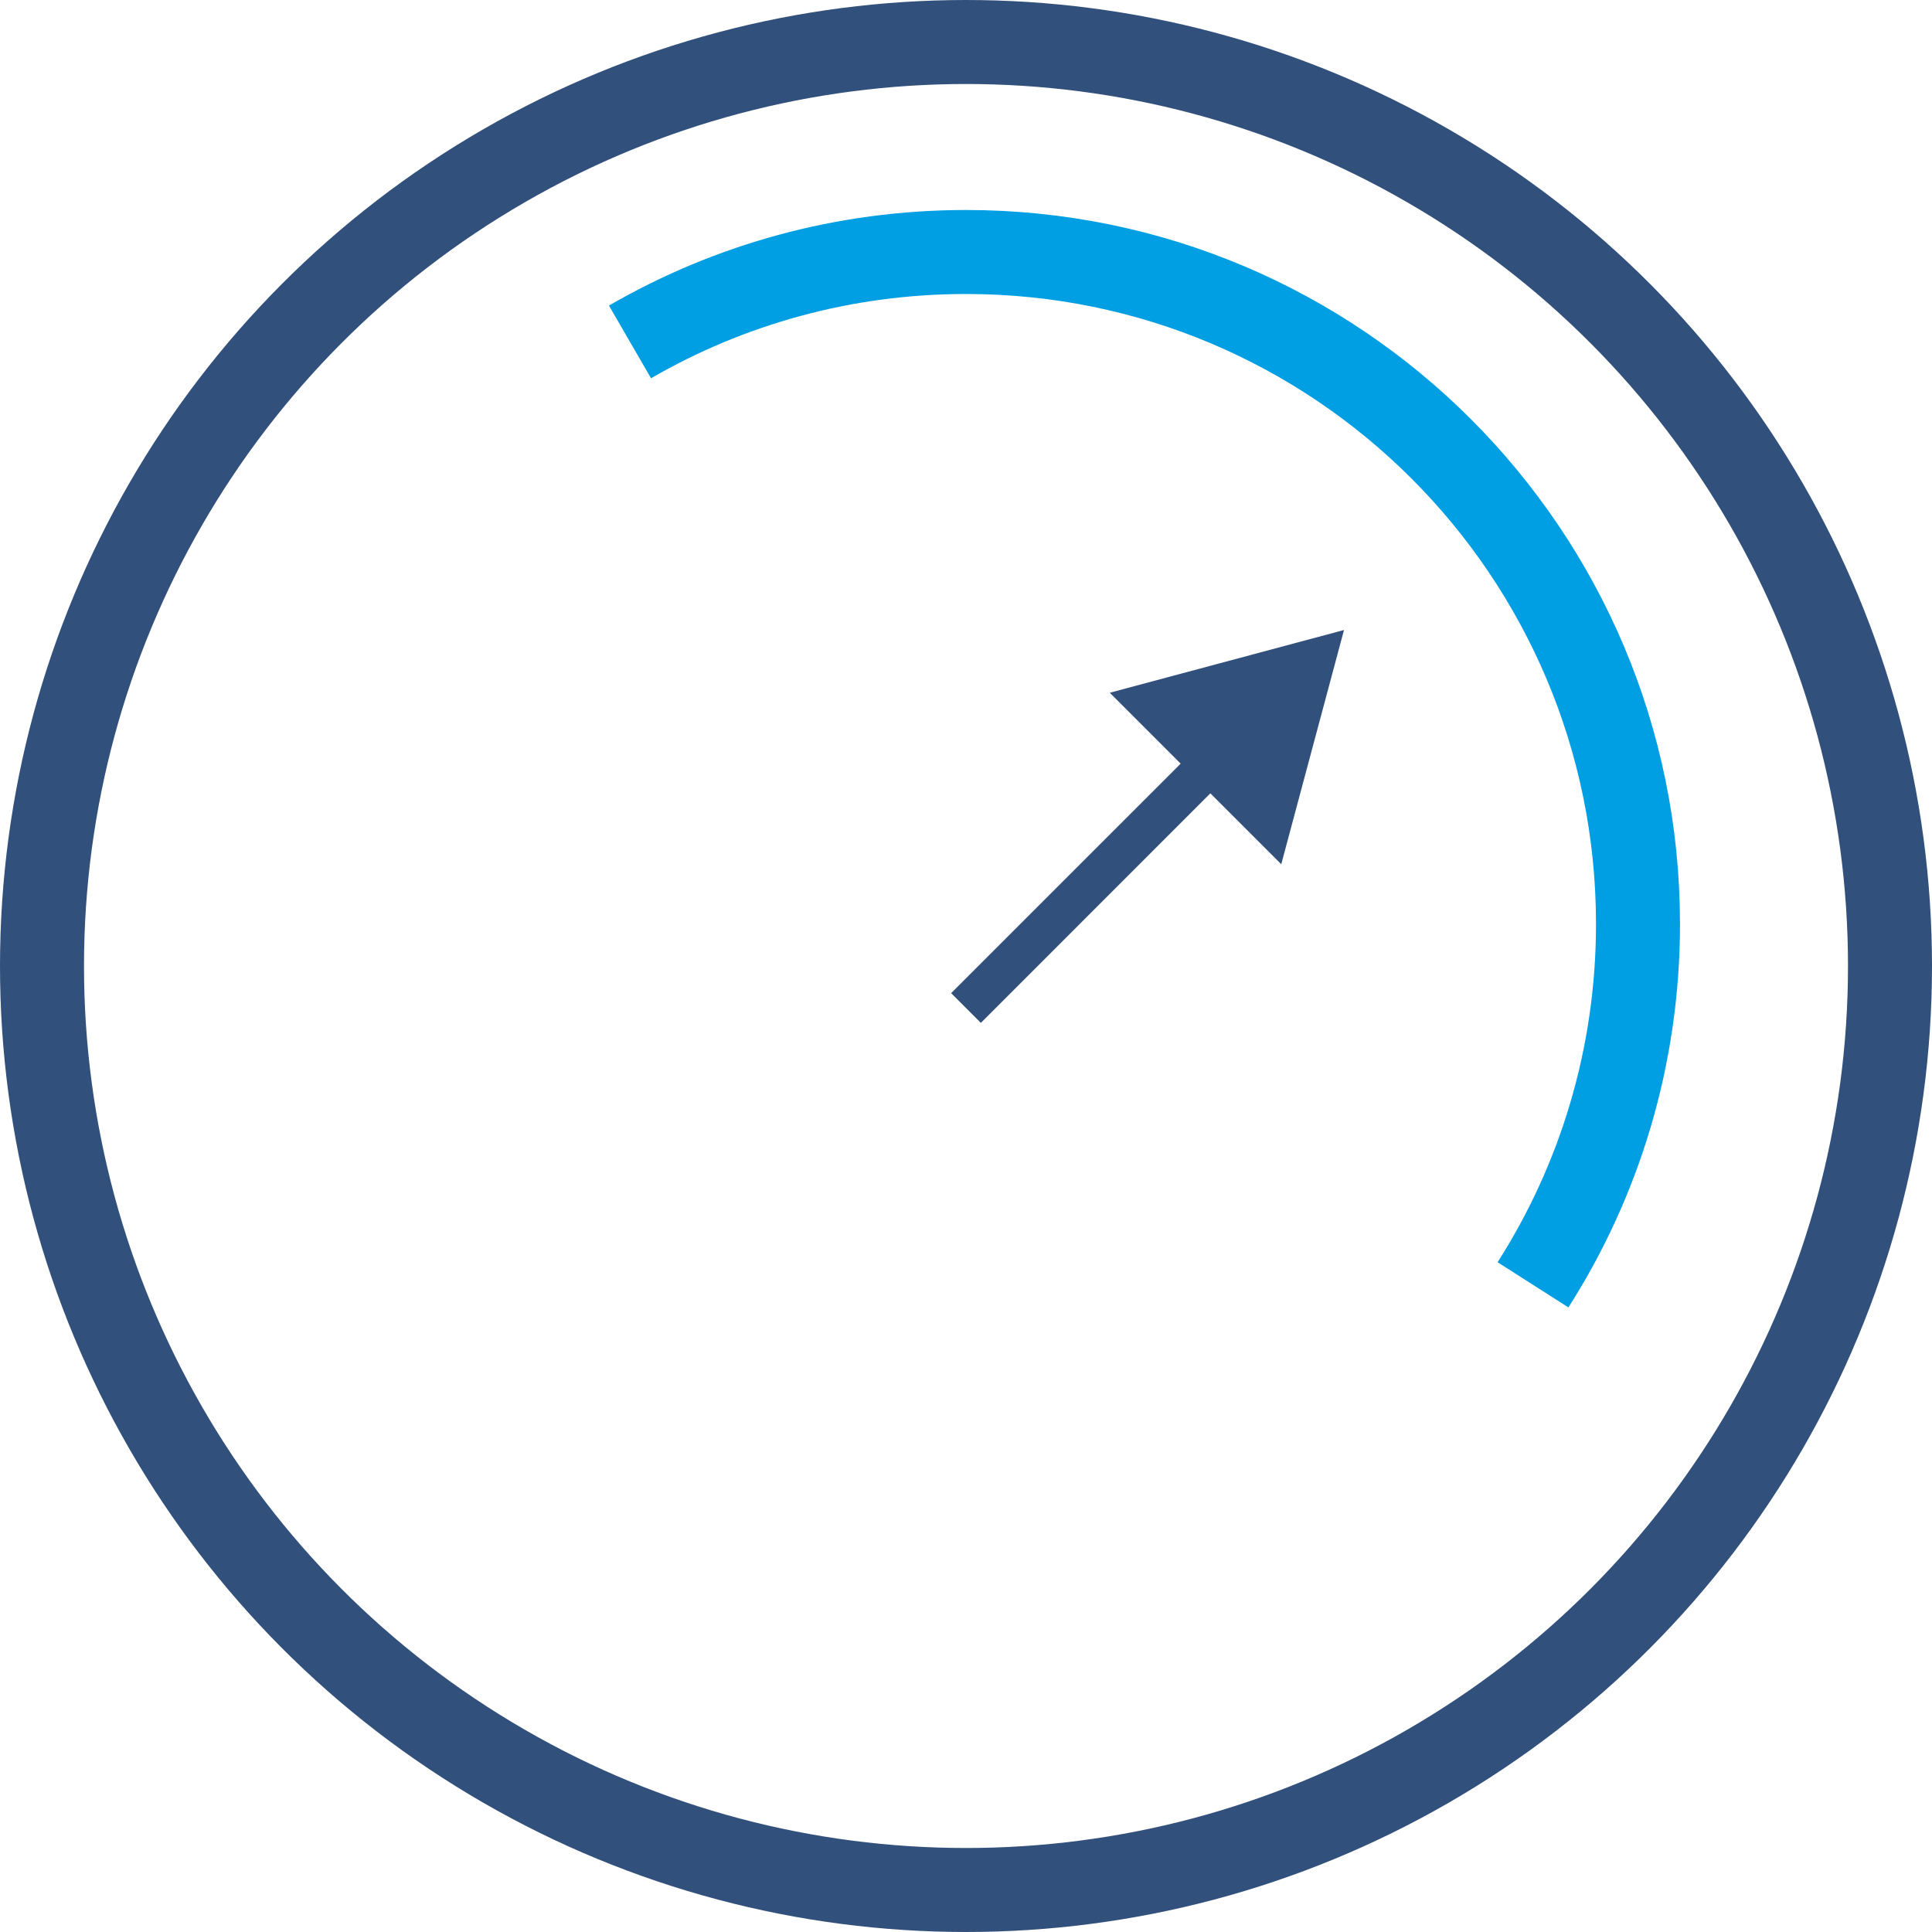
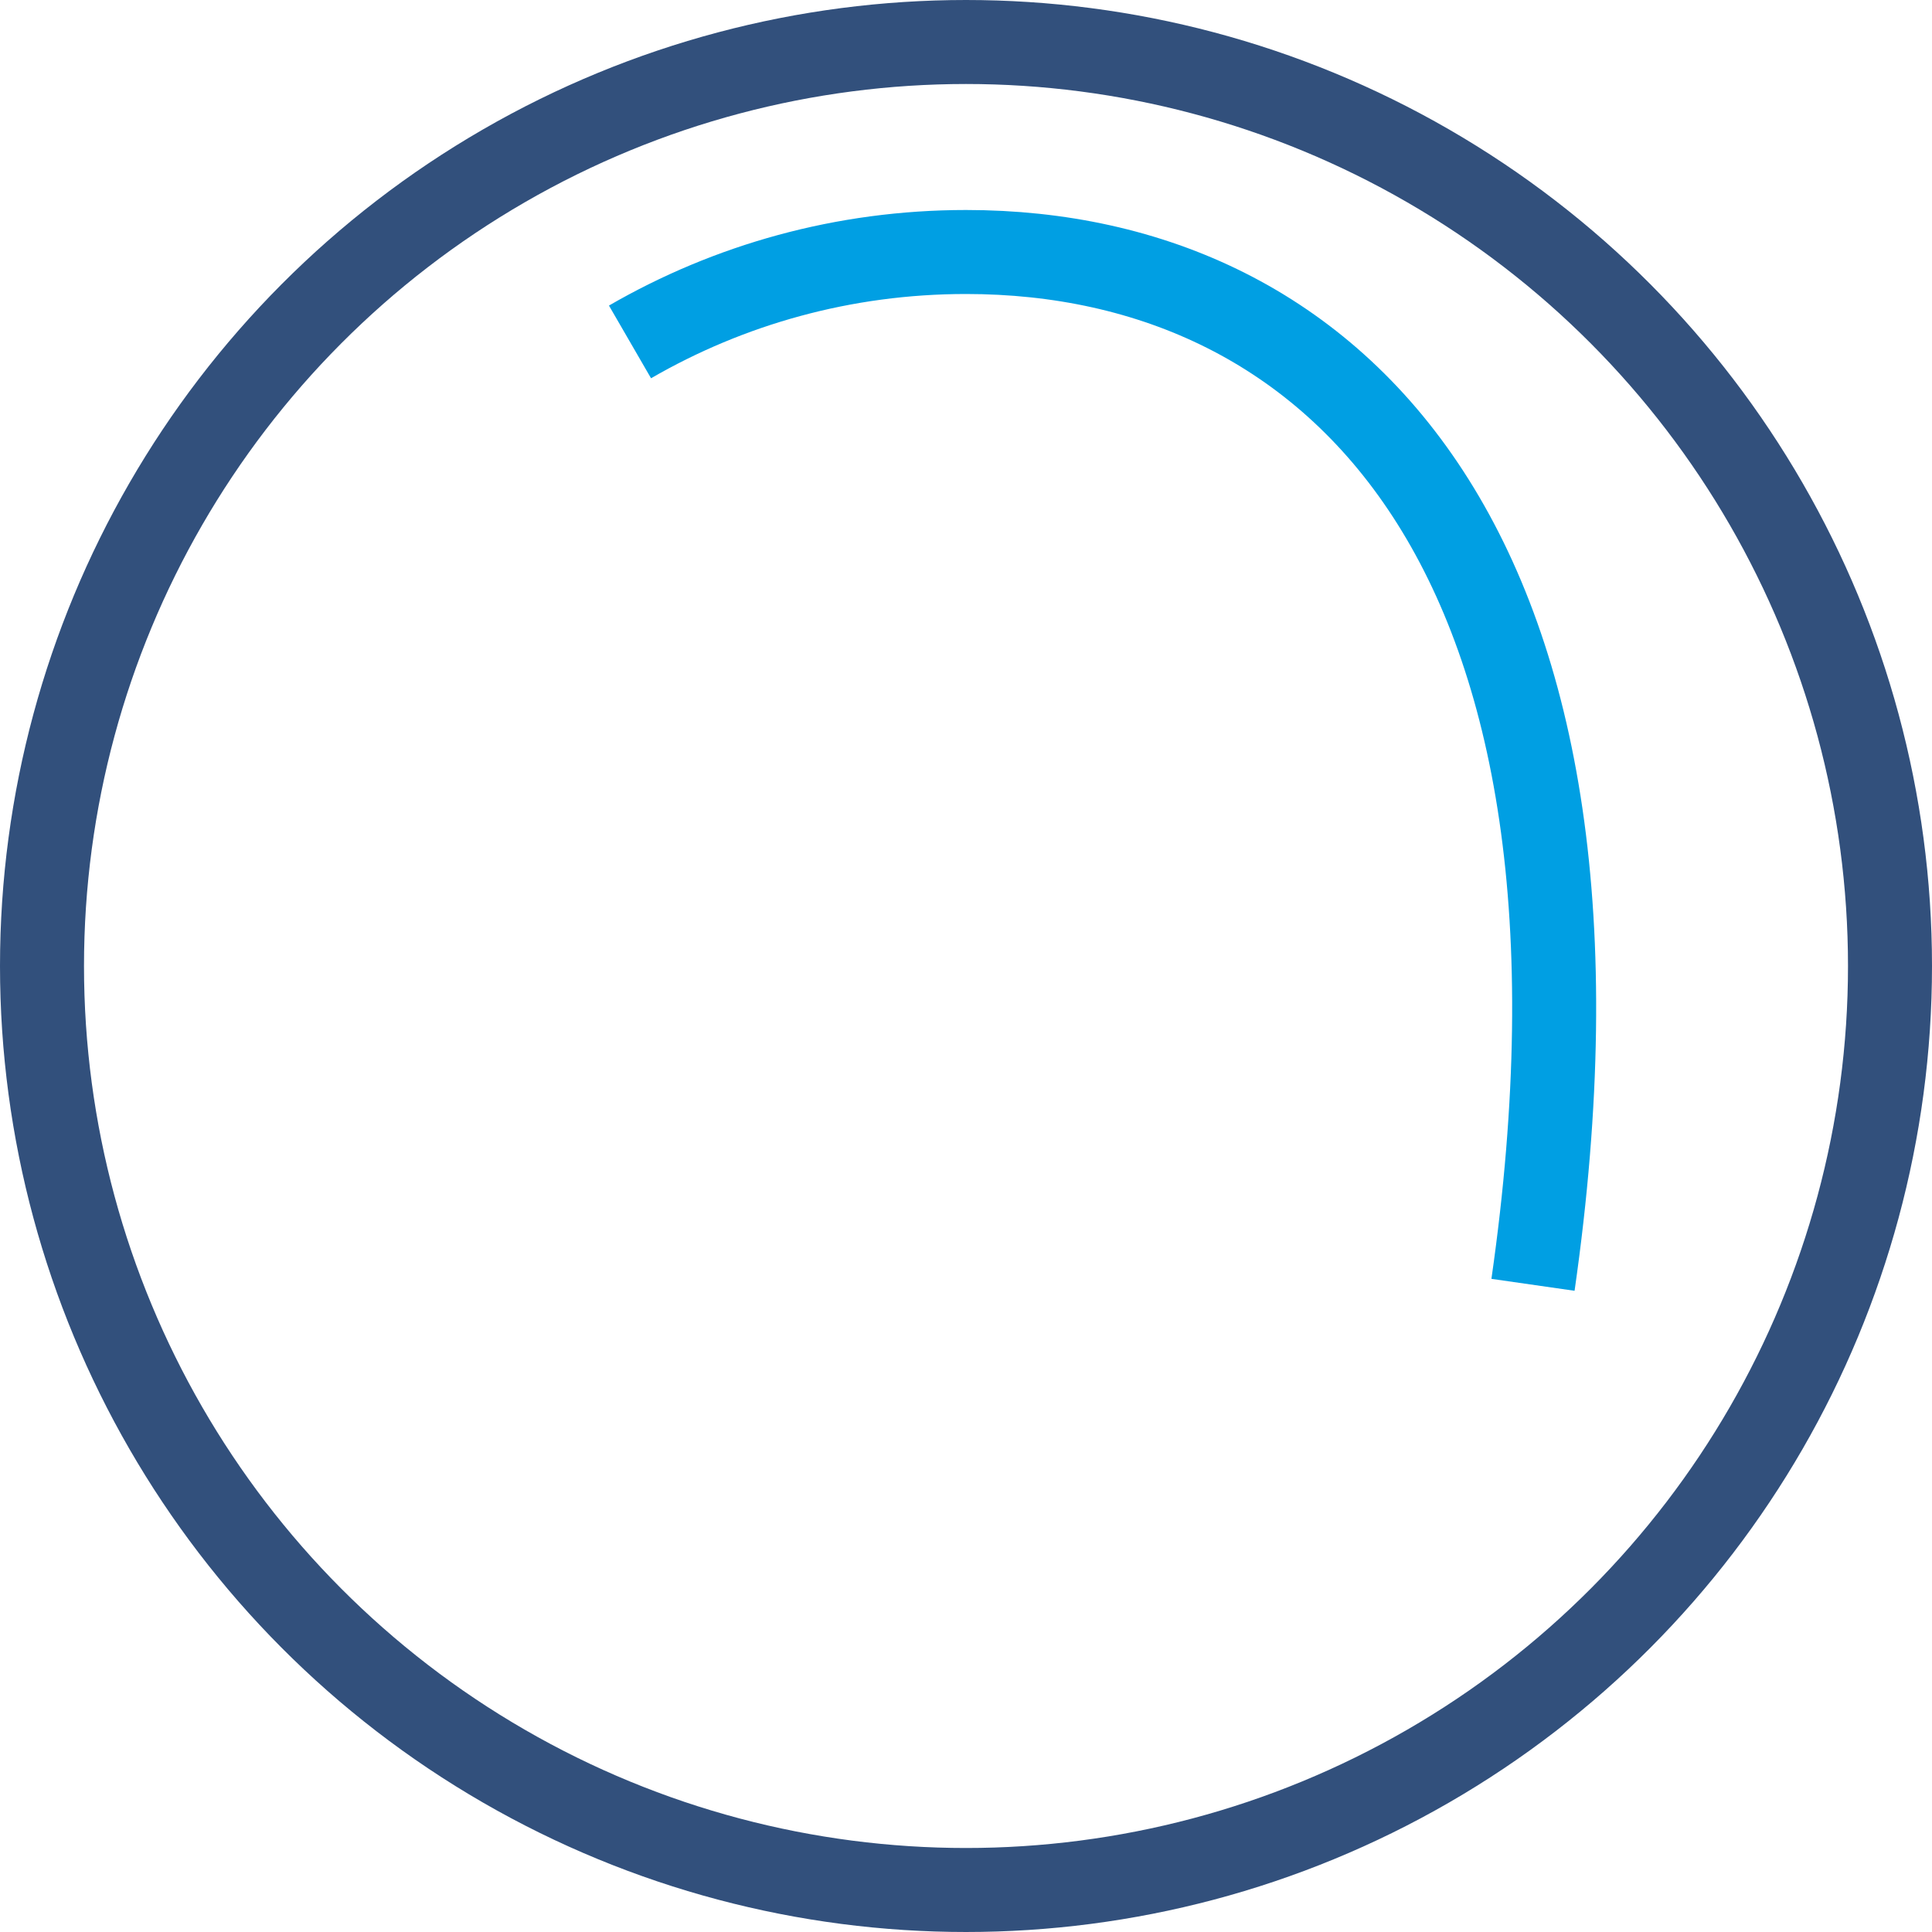
<svg xmlns="http://www.w3.org/2000/svg" width="46" height="46" viewBox="0 0 46 46" fill="none">
-   <path d="M36.5 30.591C38.083 28.11 39 25.162 39 22C39 13.163 31.837 6 23 6C20.086 6 17.353 6.779 15 8.141" stroke="#009FE3" stroke-width="2" />
+   <path d="M36.5 30.591C39 13.163 31.837 6 23 6C20.086 6 17.353 6.779 15 8.141" stroke="#009FE3" stroke-width="2" />
  <circle cx="23" cy="23" r="22" stroke="#32507C" stroke-width="2" />
-   <path d="M32 15L26.423 16.494L30.506 20.577L32 15ZM23.354 24.354L29.172 18.535L28.465 17.828L22.646 23.646L23.354 24.354Z" fill="#32507C" />
</svg>